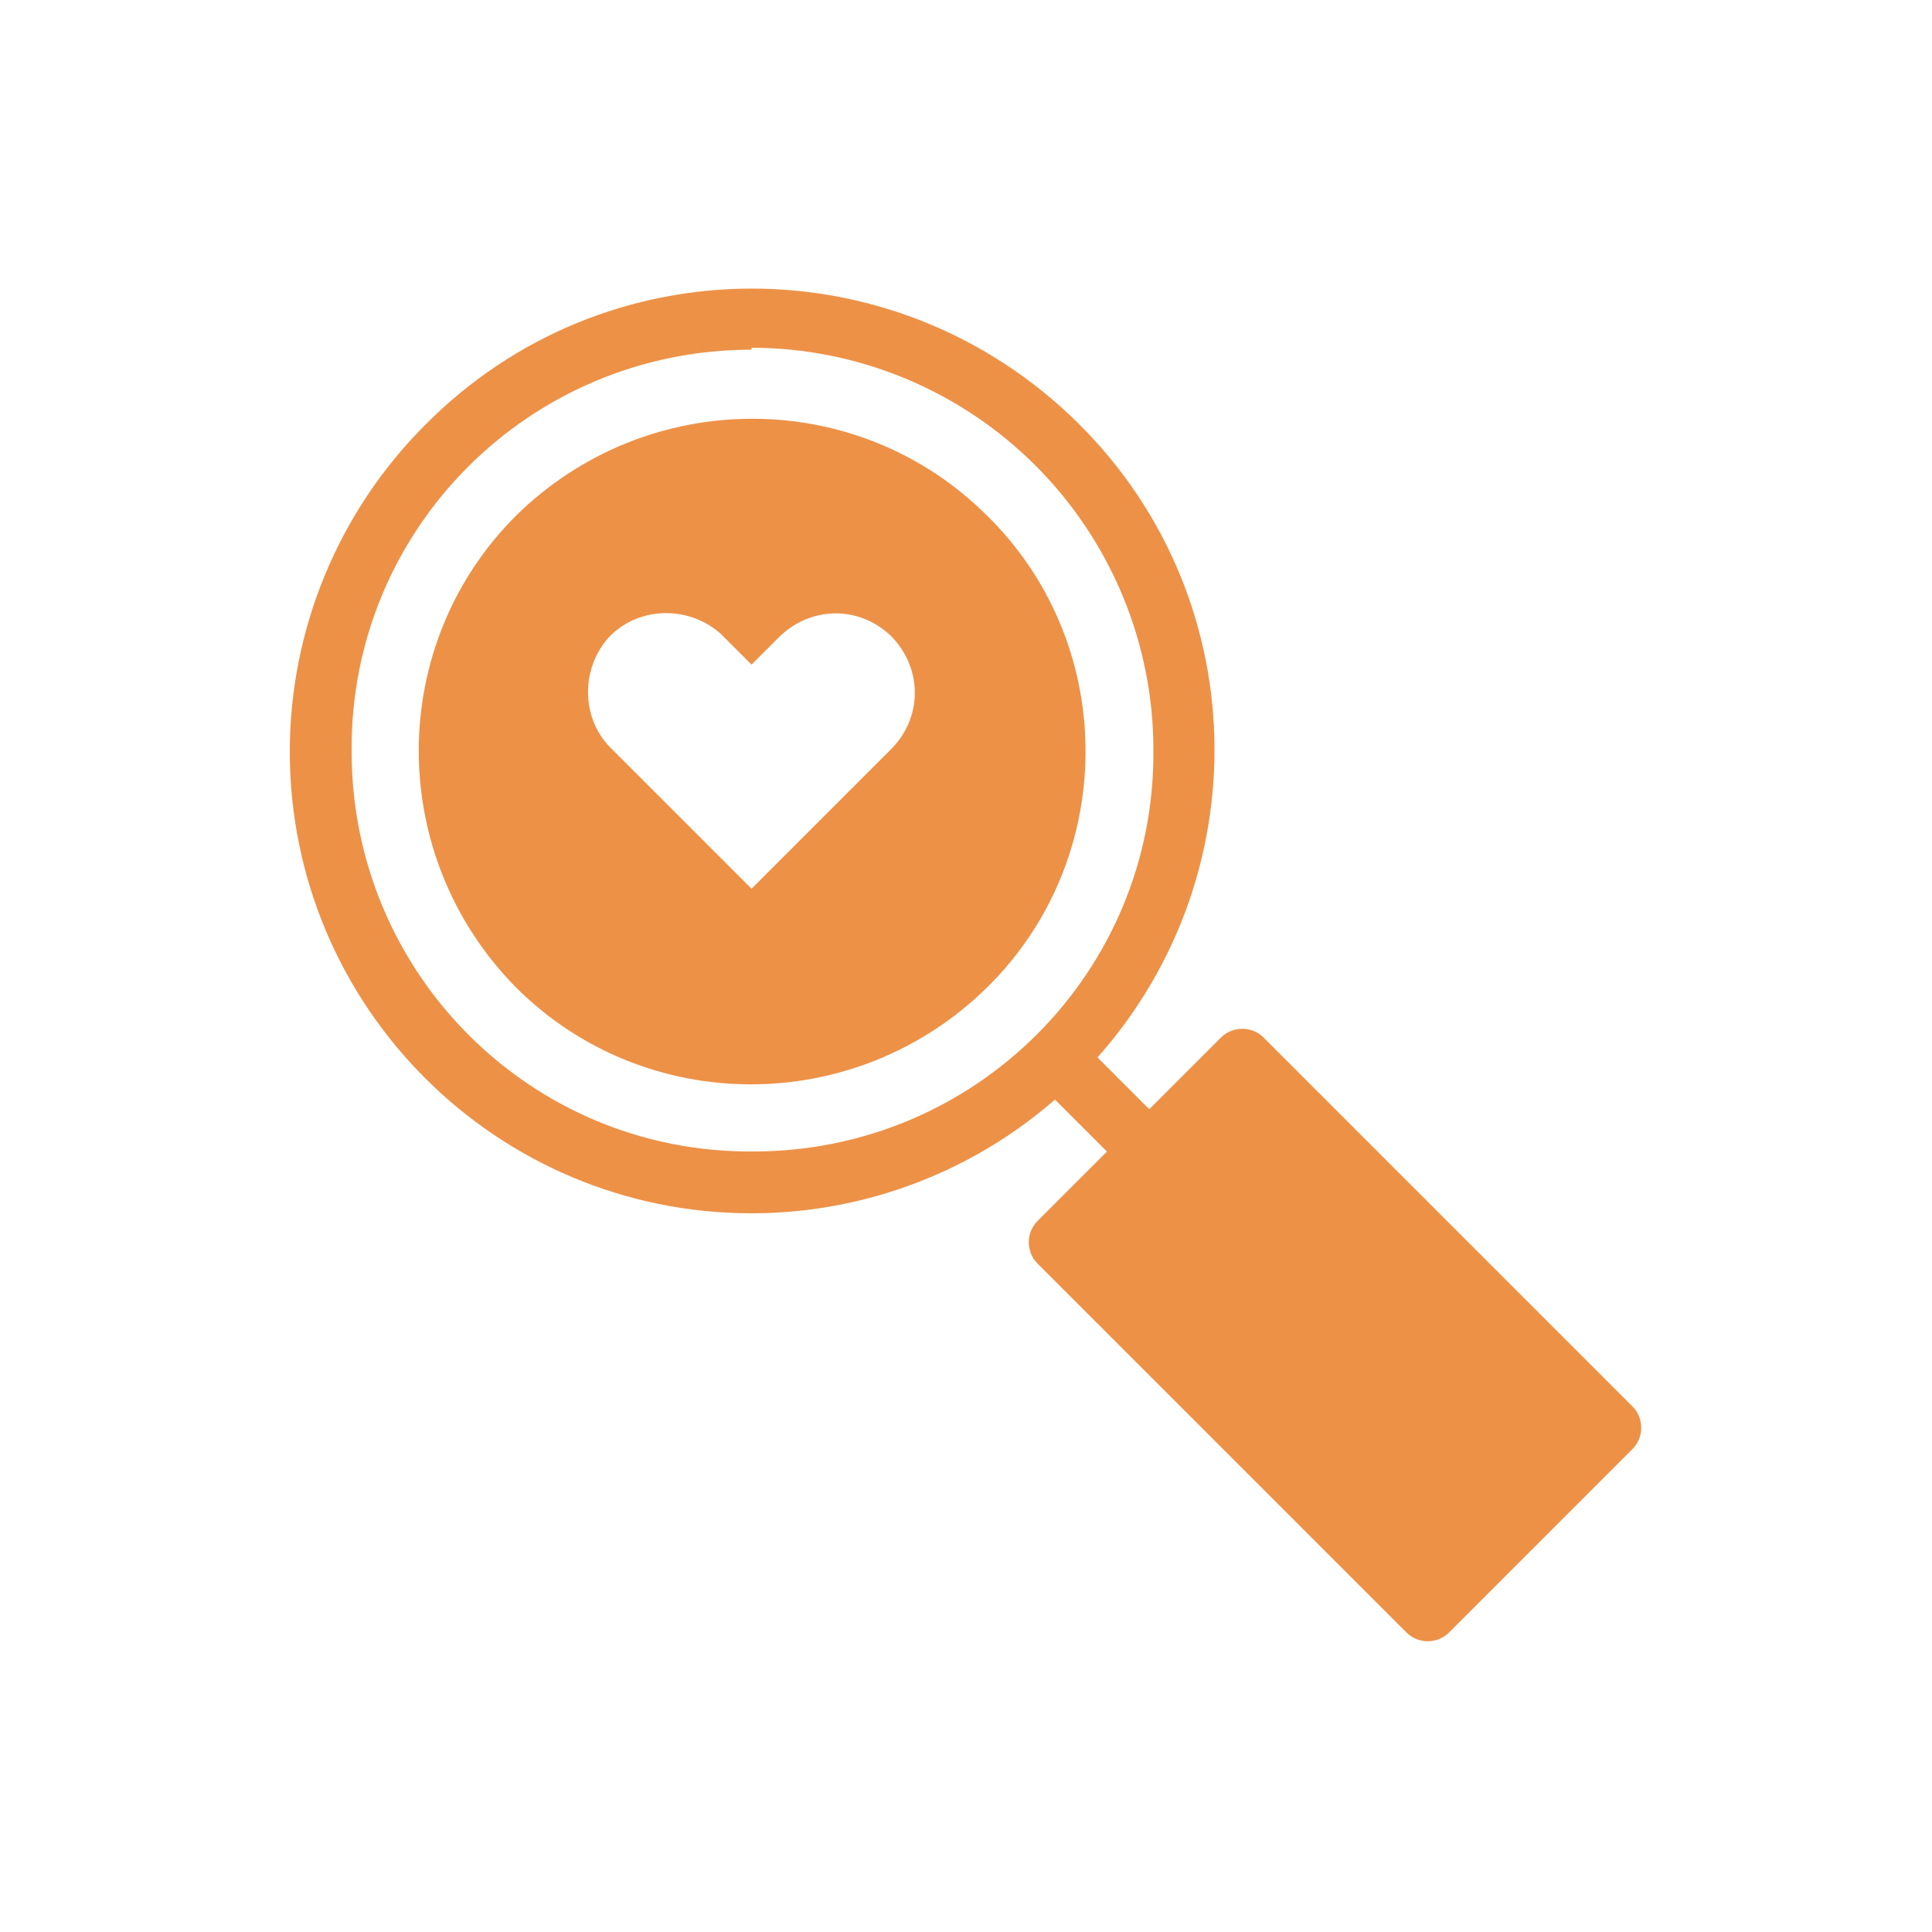
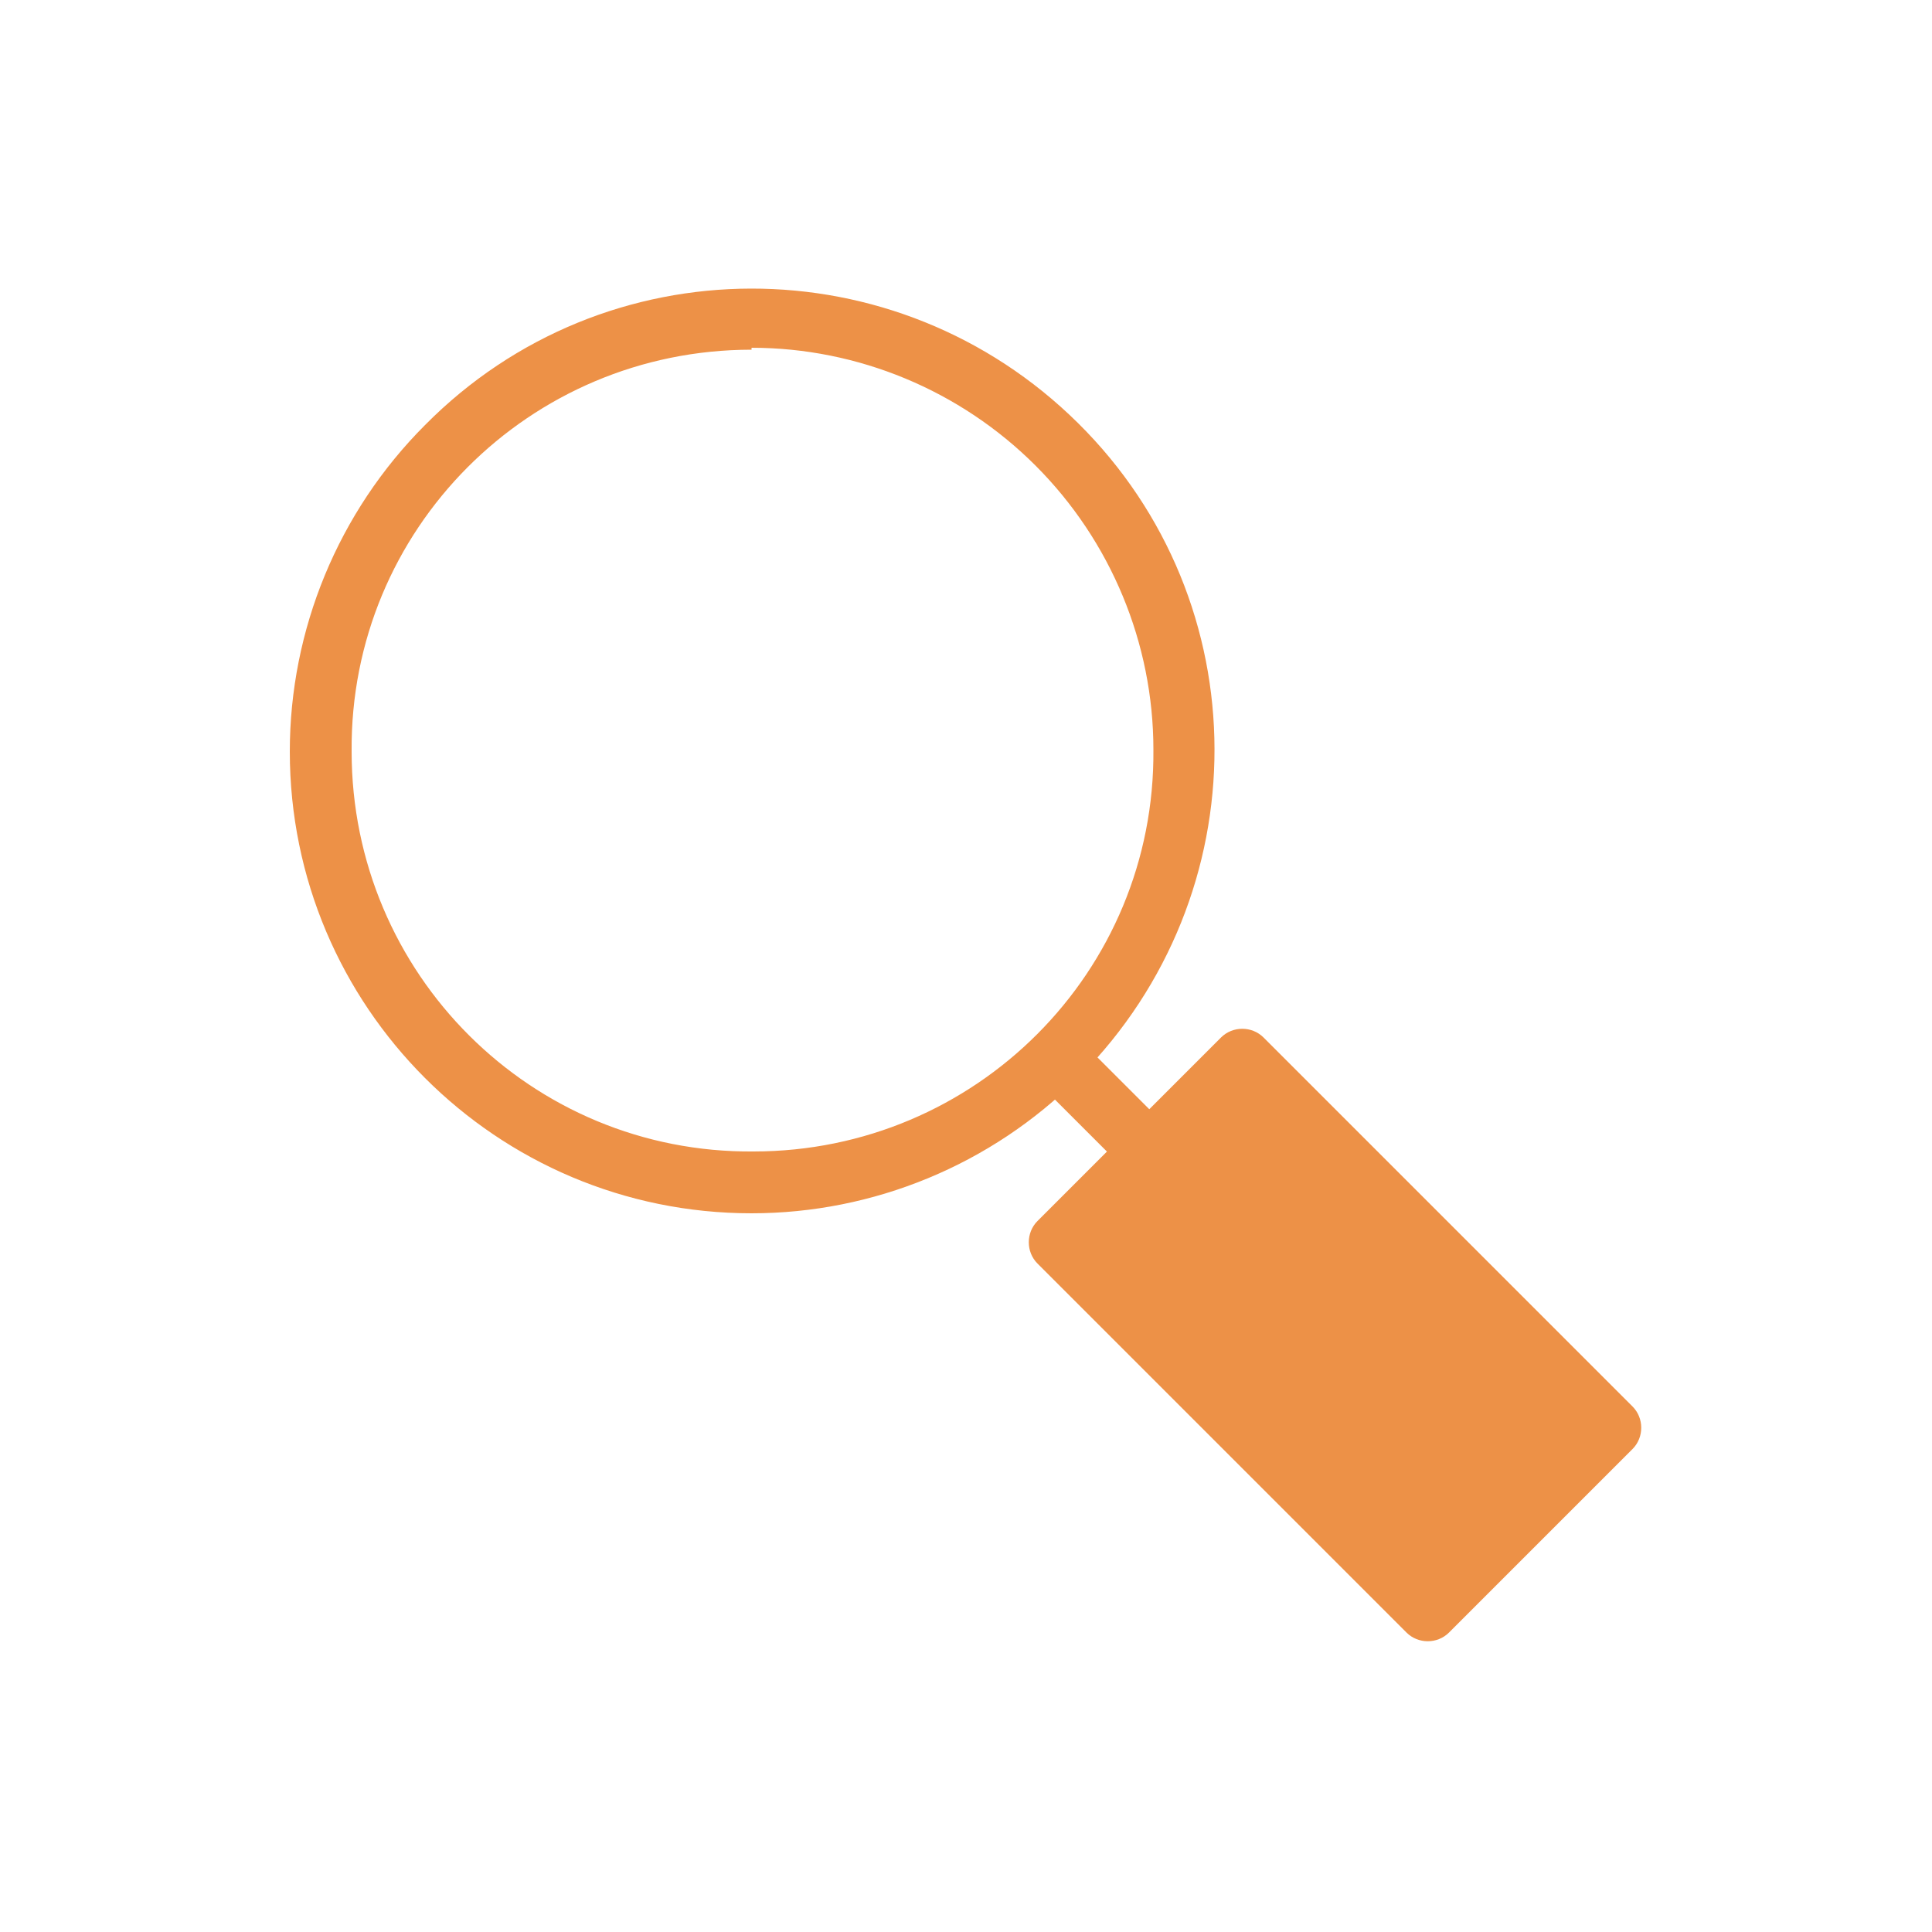
<svg xmlns="http://www.w3.org/2000/svg" id="Layer_1" version="1.1" viewBox="0 0 100 100">
  <defs>
    <style>
      .st0 {
        fill: #ed9147;
      }
    </style>
  </defs>
  <path class="st0" d="M38.9,62.8c-13.2,0-23.9-10.7-23.9-23.9,0-6.3,2.5-12.4,7-16.9,9.3-9.4,24.4-9.4,33.8-.1,9.4,9.3,9.4,24.4.1,33.8,0,0,0,0-.1.1-4.5,4.5-10.6,7-16.9,7ZM38.9,18.1c-11.5,0-20.8,9.3-20.7,20.8,0,11.5,9.3,20.8,20.8,20.7,11.5,0,20.8-9.3,20.7-20.8,0-5.5-2.2-10.8-6.1-14.7-3.9-3.9-9.2-6.1-14.7-6.1Z" />
  <path class="st0" d="M84.5,72.8l-19.1-19.1c-.6-.6-1.6-.6-2.2,0,0,0,0,0,0,0l-9.5,9.5c-.6.6-.6,1.6,0,2.2,0,0,0,0,0,0l19.1,19.1c.6.6,1.6.6,2.2,0h0s9.5-9.5,9.5-9.5c.6-.6.6-1.6,0-2.2h0Z" />
  <rect class="st0" x="55.5" y="53.7" width="3.1" height="6.9" transform="translate(-23.7 57.1) rotate(-45)" />
-   <path class="st0" d="M51.1,26.7c-6.7-6.7-17.6-6.7-24.4,0-6.7,6.7-6.7,17.6,0,24.4,6.7,6.7,17.6,6.7,24.4,0h0c6.7-6.6,6.8-17.5.2-24.2,0,0-.1-.1-.2-.2ZM46.1,38.8c-1.8,1.8-7.2,7.2-7.2,7.2,0,0-5.4-5.4-7.2-7.2-1.6-1.5-1.7-4.1-.2-5.8,1.5-1.6,4.1-1.7,5.8-.2,0,0,.1.1.2.2l1.4,1.4,1.4-1.4c1.6-1.6,4.1-1.7,5.8-.1,1.6,1.6,1.7,4.1.1,5.8,0,0,0,0-.1.1h0Z" />
</svg>